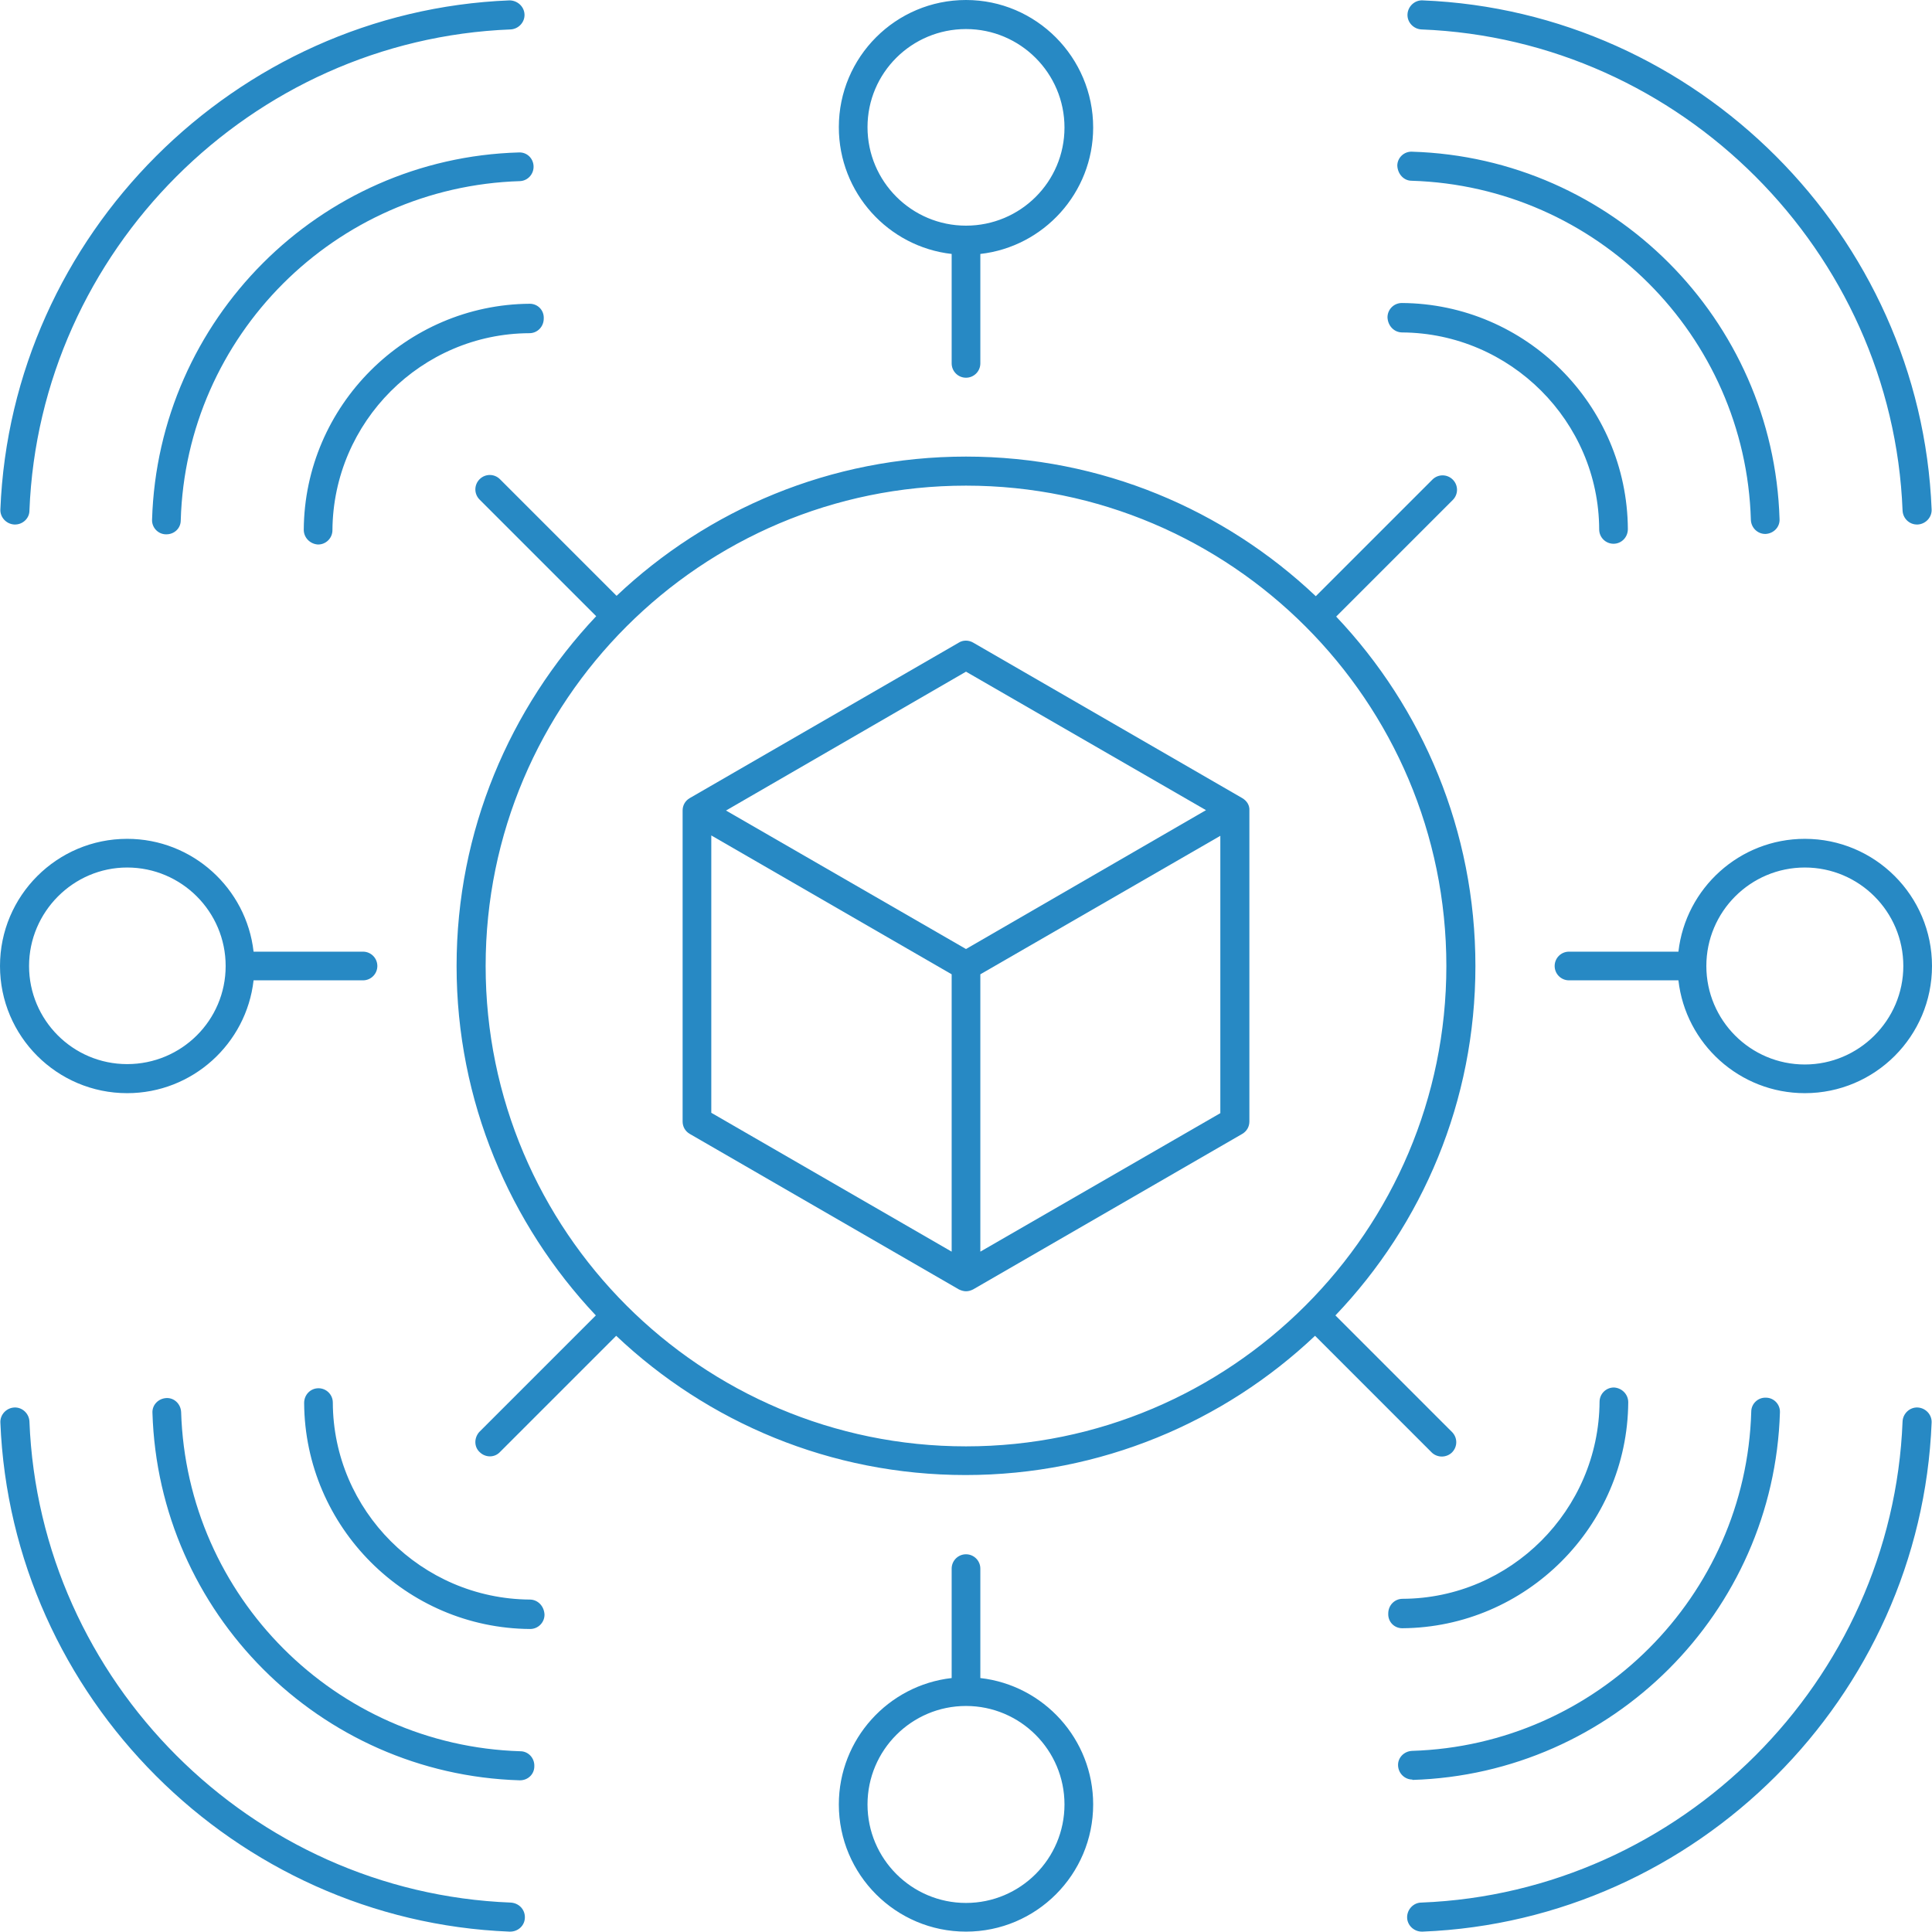
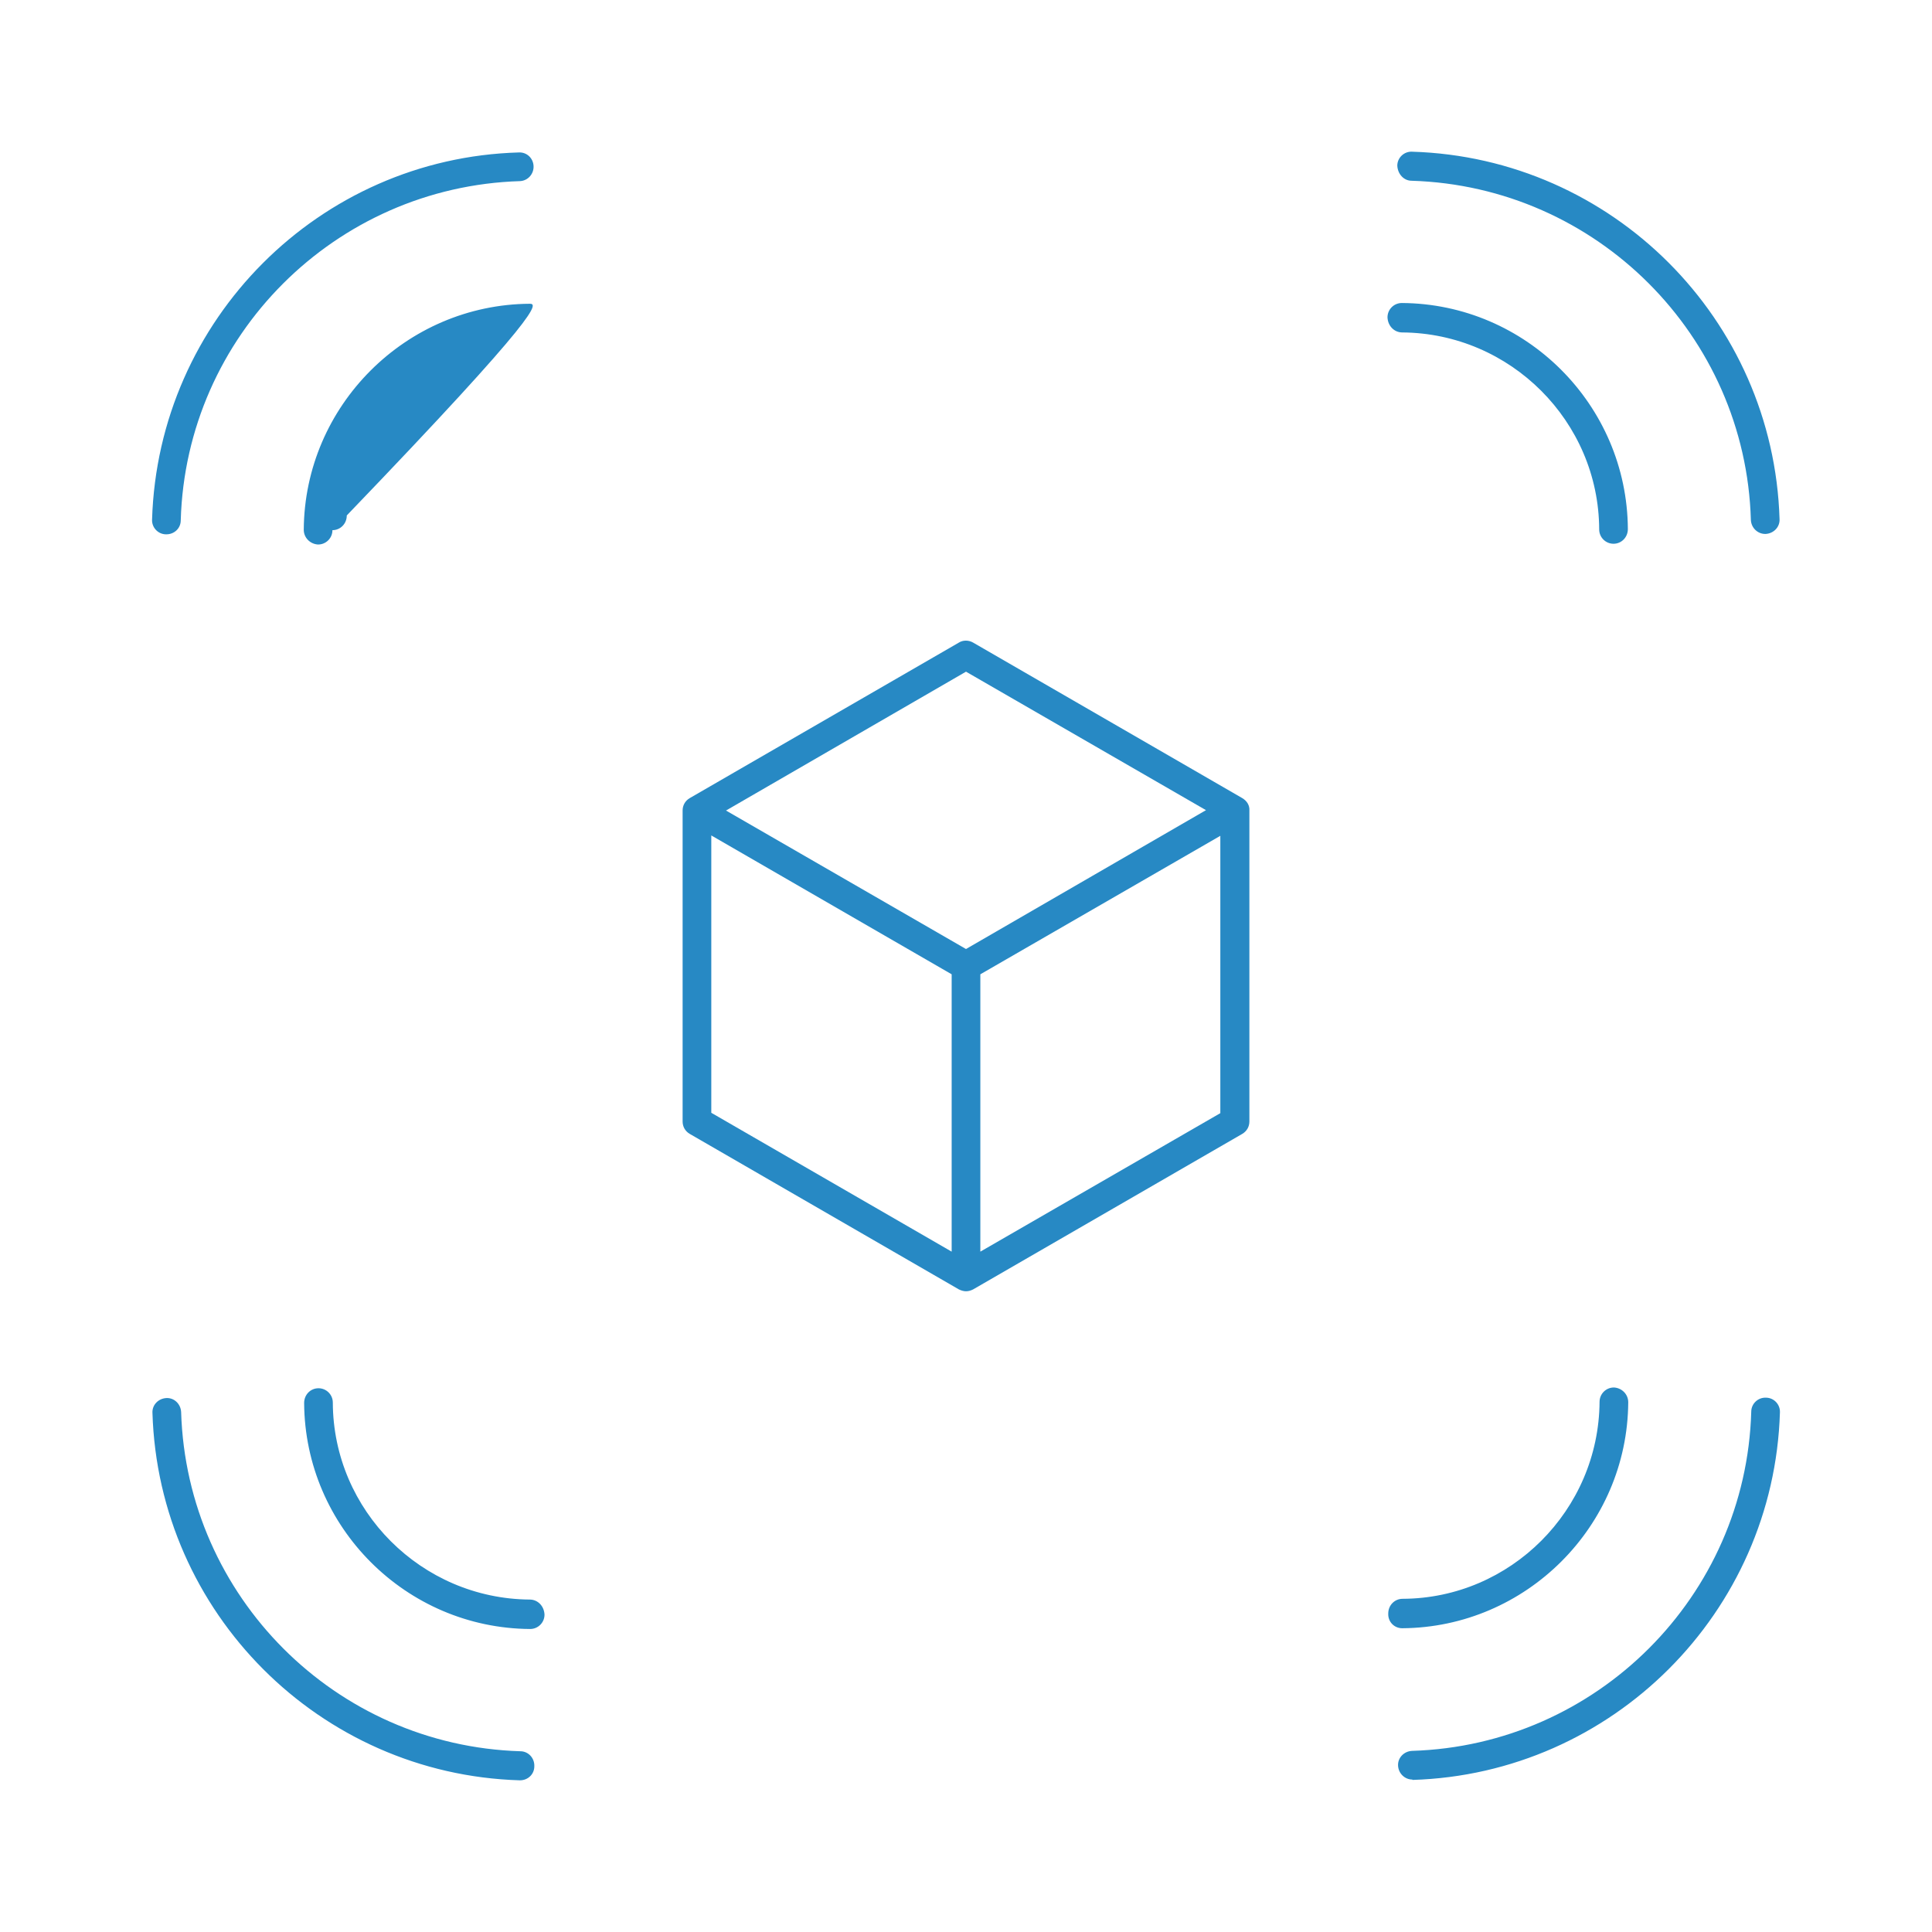
<svg xmlns="http://www.w3.org/2000/svg" version="1.1" id="Layer_1" x="0px" y="0px" viewBox="0 0 512 512" style="enable-background:new 0 0 512 512;" xml:space="preserve">
  <style type="text/css">
	.st0{fill:#2789C4;}
</style>
  <g>
    <path class="st0" d="M329.2,211.5l-71.3-41.2c-1.2-0.7-2.7-0.7-3.8,0l-71.3,41.2c-1.2,0.7-1.9,1.9-1.9,3.3v82.4   c0,1.4,0.7,2.6,1.9,3.3l71.3,41.2c0.6,0.3,1.3,0.5,1.9,0.5c0.7,0,1.3-0.2,1.9-0.5l71.3-41.2c1.2-0.7,1.9-1.9,1.9-3.3v-82.4   C331.2,213.4,330.4,212.2,329.2,211.5z M256,178l63.6,36.7L256,251.5l-63.6-36.7L256,178z M188.5,221.4l63.7,36.8v73.5l-63.7-36.8   V221.4z M259.8,331.7v-73.5l63.6-36.7v73.5L259.8,331.7z" />
-     <path class="st0" d="M354.1,163.4l30.9-30.9c1.5-1.5,1.5-3.9,0-5.4c-1.5-1.5-3.9-1.5-5.4,0L348.7,158   C324.5,135.1,291.9,121,256,121s-68.5,14.1-92.6,36.9L132.5,127c-1.5-1.5-3.9-1.5-5.4,0c-1.5,1.5-1.5,3.9,0,5.4l30.9,30.9   C135.1,187.6,121,220.2,121,256s14.1,68.4,36.9,92.6l-30.9,30.9c-1.4,1.6-1.4,4,0.2,5.4c1.5,1.4,3.8,1.4,5.2,0l30.9-30.9   c24.2,22.9,56.8,36.9,92.6,36.9s68.5-14.1,92.6-36.9l30.9,30.9c0.7,0.7,1.7,1.1,2.7,1.1s2-0.4,2.7-1.1c1.5-1.5,1.5-3.9,0-5.4   l-30.9-30.9C377,324.4,391,291.8,391,256S377,187.6,354.1,163.4L354.1,163.4z M128.7,256c0-70.2,57.1-127.3,127.3-127.3   S383.3,185.8,383.3,256S326.2,383.3,256,383.3S128.7,326.2,128.7,256z M252.2,67.3v29c0,2.1,1.7,3.8,3.8,3.8c2.1,0,3.8-1.7,3.8-3.8   v-29c16.8-1.9,29.9-16.2,29.9-33.5C289.7,15.2,274.6,0,256,0s-33.7,15.1-33.7,33.7C222.3,51.1,235.4,65.4,252.2,67.3z M256,7.7   c14.4,0,26.1,11.7,26.1,26.1S270.4,59.8,256,59.8s-26.1-11.7-26.1-26.1S241.6,7.7,256,7.7z M259.8,444.7v-29c0-2.1-1.7-3.8-3.8-3.8   c-2.1,0-3.8,1.7-3.8,3.8v29c-16.8,1.9-29.9,16.2-29.9,33.5c0,18.6,15.1,33.7,33.7,33.7s33.7-15.1,33.7-33.7   C289.7,460.9,276.6,446.6,259.8,444.7z M256,504.3c-14.4,0-26.1-11.7-26.1-26.1c0-14.4,11.7-26.1,26.1-26.1s26.1,11.7,26.1,26.1   C282.1,492.6,270.4,504.3,256,504.3z M478.3,222.3c-17.3,0-31.6,13.1-33.5,29.9h-29c-2.1,0-3.8,1.7-3.8,3.8c0,2.1,1.7,3.8,3.8,3.8   h29c1.9,16.8,16.2,29.9,33.5,29.9c18.6,0,33.7-15.1,33.7-33.7S496.9,222.3,478.3,222.3z M478.3,282.1c-14.4,0-26.1-11.7-26.1-26.1   s11.7-26.1,26.1-26.1c14.4,0,26.1,11.7,26.1,26.1S492.6,282.1,478.3,282.1z M33.7,289.7c17.3,0,31.6-13.1,33.5-29.9h29   c2.1,0,3.8-1.7,3.8-3.8c0-2.1-1.7-3.8-3.8-3.8h-29c-1.9-16.8-16.2-29.9-33.5-29.9C15.1,222.3,0,237.4,0,256S15.1,289.7,33.7,289.7z    M33.7,229.9c14.4,0,26.1,11.7,26.1,26.1S48.1,282,33.7,282S7.7,270.3,7.7,256S19.4,229.9,33.7,229.9z M135.3,504.2   C66.5,501.5,10.5,445.5,7.8,376.7c-0.1-2.1-1.9-3.8-4-3.7c-2.1,0.1-3.8,1.9-3.7,4c0,0,0,0,0,0C3,449.7,62.2,509,135,511.9h0.2   c2.1,0,3.9-1.6,3.9-3.8S137.4,504.3,135.3,504.2z M376.7,7.8c68.8,2.7,124.8,58.8,127.5,127.5c0.1,2.1,1.8,3.7,3.8,3.7h0.2   c2.1-0.1,3.8-1.9,3.7-4c0,0,0,0,0,0C509,62.3,449.7,3,377,0.1c-2.1-0.1-3.9,1.6-4,3.7C372.9,5.9,374.6,7.7,376.7,7.8L376.7,7.8z    M508.2,373c-2.1-0.1-3.9,1.6-4,3.7c0,0,0,0,0,0c-2.7,68.8-58.8,124.8-127.5,127.5c-2.1,0-3.8,1.8-3.8,3.9s1.8,3.8,3.9,3.8h0.2   c72.7-2.9,132-62.1,134.9-134.9C512,374.9,510.3,373.1,508.2,373C508.2,373,508.2,373,508.2,373z M3.8,139H4c2,0,3.8-1.6,3.8-3.7   C10.5,66.5,66.5,10.5,135.3,7.8c2.1-0.1,3.8-1.9,3.7-4c-0.1-2.1-1.9-3.7-4-3.7C62.3,3,3,62.3,0.1,135C0,137.1,1.7,138.9,3.8,139   C3.8,139,3.8,139,3.8,139z" />
-     <path class="st0" d="M137.9,464.1c-49-1.5-88.4-41-89.9-89.9c-0.1-2.1-1.8-3.8-3.9-3.7c-2.1,0.1-3.8,1.8-3.7,3.9   c1.6,53,44.3,95.8,97.3,97.4h0.1c2.1,0,3.8-1.6,3.8-3.7C141.7,465.9,140,464.1,137.9,464.1L137.9,464.1z M374.1,47.9   c49,1.5,88.5,41,89.9,89.9c0.1,2.1,1.8,3.7,3.8,3.7h0.1c2.1-0.1,3.8-1.8,3.7-3.9c-1.6-53-44.3-95.8-97.4-97.4   c-2.1-0.1-3.9,1.6-3.9,3.7C370.4,46.1,372,47.9,374.1,47.9L374.1,47.9z M374.3,471.7c53-1.6,95.8-44.4,97.4-97.4   c0.1-2.1-1.6-3.9-3.7-3.9c-2.1-0.1-3.9,1.6-3.9,3.7c-1.4,48.9-40.9,88.4-89.9,89.9c-2.1,0.1-3.8,1.8-3.7,3.9   c0.1,2.1,1.8,3.7,3.8,3.7L374.3,471.7z M40.3,137.7c-0.1,2.1,1.6,3.9,3.7,3.9h0.1c2.1,0,3.8-1.6,3.8-3.7   c1.4-48.9,40.9-88.4,89.9-89.9c2.1-0.1,3.7-1.9,3.6-4c-0.1-2.1-1.8-3.7-3.9-3.6C84.6,41.9,41.9,84.7,40.3,137.7L40.3,137.7z    M140.4,423.9c-28.7-0.2-52.1-23.6-52.2-52.2c0-2.1-1.7-3.8-3.8-3.8c-2.1,0-3.8,1.7-3.8,3.9c0.2,32.9,27,59.7,59.9,59.9   c2.1,0,3.8-1.7,3.8-3.8C144.2,425.6,142.5,423.9,140.4,423.9L140.4,423.9z M371.6,88.1c28.7,0.2,52.1,23.6,52.2,52.2   c0,2.1,1.7,3.8,3.8,3.8s3.8-1.7,3.8-3.9c-0.2-32.9-27-59.7-59.9-59.9c-2.1,0-3.8,1.7-3.8,3.8C367.8,86.4,369.5,88.1,371.6,88.1   L371.6,88.1z M371.6,431.5c32.8-0.2,59.7-27,59.9-59.9c0-2.1-1.7-3.8-3.8-3.9c-2.1,0-3.8,1.7-3.8,3.8   c-0.2,28.7-23.6,52.1-52.2,52.2c-2.1,0-3.8,1.7-3.8,3.9C367.8,429.8,369.5,431.5,371.6,431.5L371.6,431.5z M140.4,80.5   c-32.8,0.2-59.7,27-59.9,59.9c0,2.1,1.7,3.8,3.8,3.9c2.1,0,3.8-1.7,3.8-3.8c0.2-28.7,23.6-52.1,52.2-52.2c2.1,0,3.8-1.7,3.8-3.9   C144.2,82.2,142.5,80.5,140.4,80.5L140.4,80.5z" />
+     <path class="st0" d="M137.9,464.1c-49-1.5-88.4-41-89.9-89.9c-0.1-2.1-1.8-3.8-3.9-3.7c-2.1,0.1-3.8,1.8-3.7,3.9   c1.6,53,44.3,95.8,97.3,97.4h0.1c2.1,0,3.8-1.6,3.8-3.7C141.7,465.9,140,464.1,137.9,464.1L137.9,464.1z M374.1,47.9   c49,1.5,88.5,41,89.9,89.9c0.1,2.1,1.8,3.7,3.8,3.7h0.1c2.1-0.1,3.8-1.8,3.7-3.9c-1.6-53-44.3-95.8-97.4-97.4   c-2.1-0.1-3.9,1.6-3.9,3.7C370.4,46.1,372,47.9,374.1,47.9L374.1,47.9z M374.3,471.7c53-1.6,95.8-44.4,97.4-97.4   c0.1-2.1-1.6-3.9-3.7-3.9c-2.1-0.1-3.9,1.6-3.9,3.7c-1.4,48.9-40.9,88.4-89.9,89.9c-2.1,0.1-3.8,1.8-3.7,3.9   c0.1,2.1,1.8,3.7,3.8,3.7L374.3,471.7z M40.3,137.7c-0.1,2.1,1.6,3.9,3.7,3.9h0.1c2.1,0,3.8-1.6,3.8-3.7   c1.4-48.9,40.9-88.4,89.9-89.9c2.1-0.1,3.7-1.9,3.6-4c-0.1-2.1-1.8-3.7-3.9-3.6C84.6,41.9,41.9,84.7,40.3,137.7L40.3,137.7z    M140.4,423.9c-28.7-0.2-52.1-23.6-52.2-52.2c0-2.1-1.7-3.8-3.8-3.8c-2.1,0-3.8,1.7-3.8,3.9c0.2,32.9,27,59.7,59.9,59.9   c2.1,0,3.8-1.7,3.8-3.8C144.2,425.6,142.5,423.9,140.4,423.9L140.4,423.9z M371.6,88.1c28.7,0.2,52.1,23.6,52.2,52.2   c0,2.1,1.7,3.8,3.8,3.8s3.8-1.7,3.8-3.9c-0.2-32.9-27-59.7-59.9-59.9c-2.1,0-3.8,1.7-3.8,3.8C367.8,86.4,369.5,88.1,371.6,88.1   L371.6,88.1z M371.6,431.5c32.8-0.2,59.7-27,59.9-59.9c0-2.1-1.7-3.8-3.8-3.9c-2.1,0-3.8,1.7-3.8,3.8   c-0.2,28.7-23.6,52.1-52.2,52.2c-2.1,0-3.8,1.7-3.8,3.9C367.8,429.8,369.5,431.5,371.6,431.5L371.6,431.5z M140.4,80.5   c-32.8,0.2-59.7,27-59.9,59.9c0,2.1,1.7,3.8,3.8,3.9c2.1,0,3.8-1.7,3.8-3.8c2.1,0,3.8-1.7,3.8-3.9   C144.2,82.2,142.5,80.5,140.4,80.5L140.4,80.5z" />
  </g>
</svg>